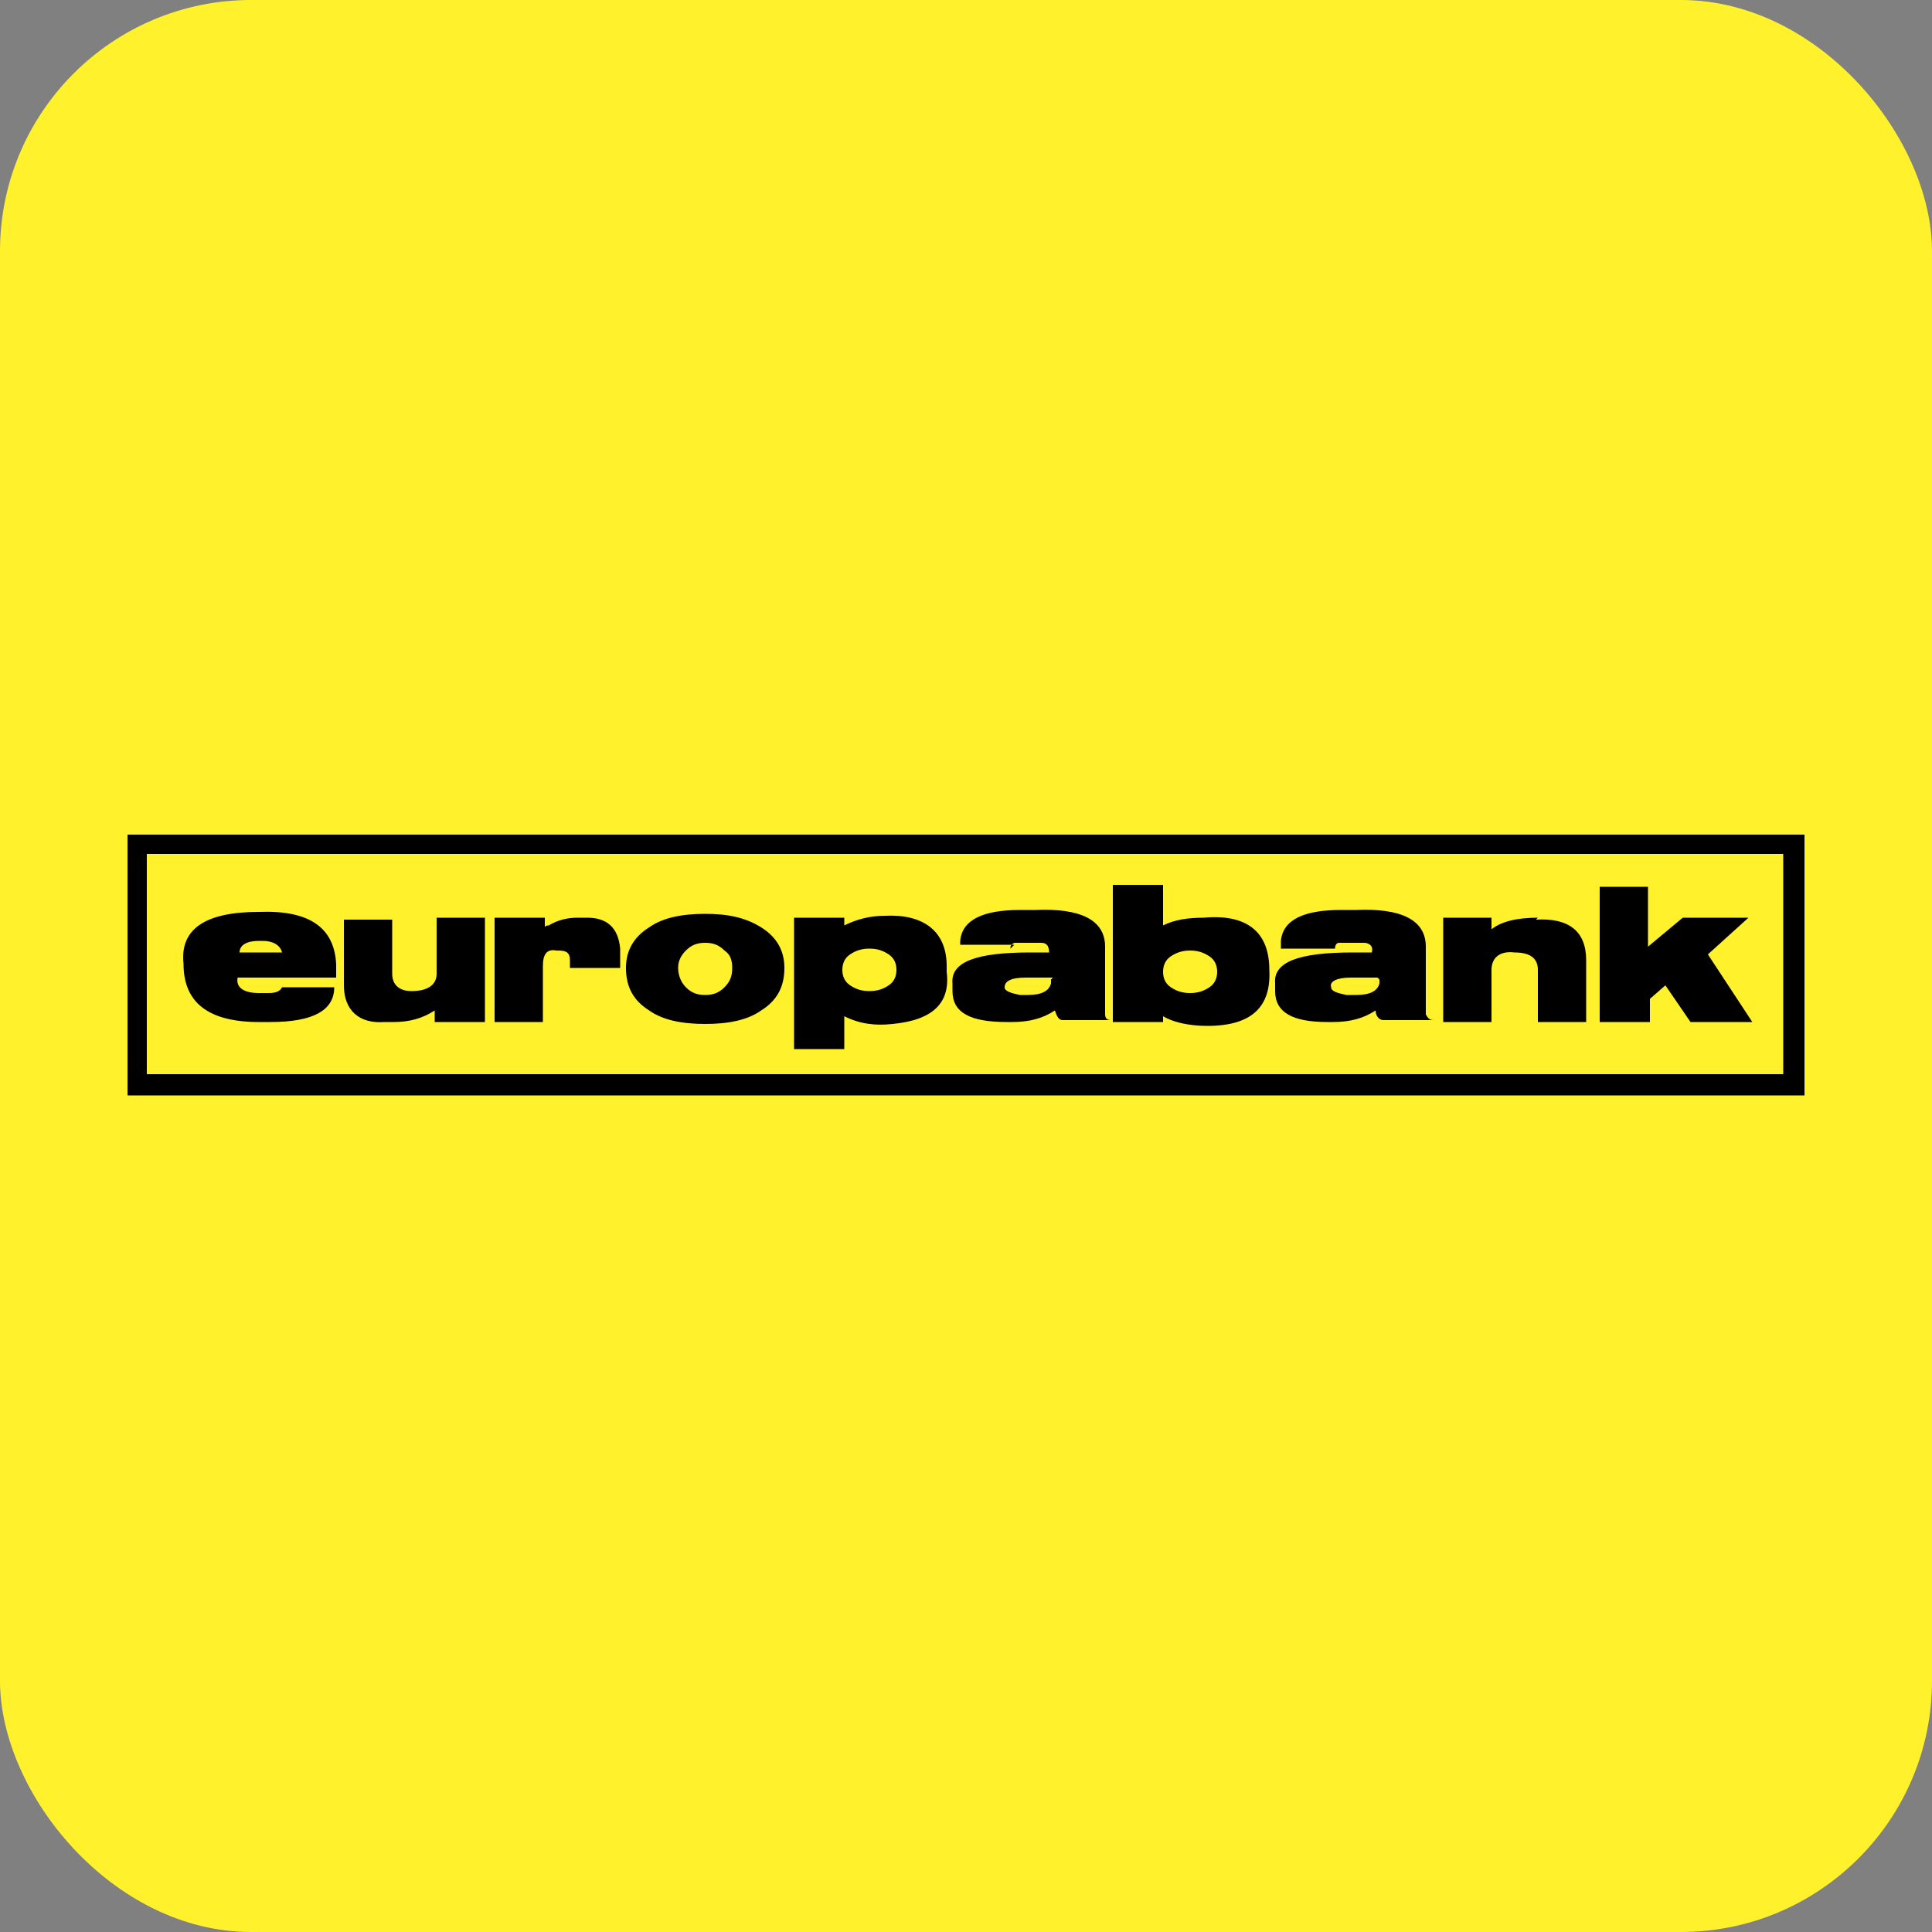
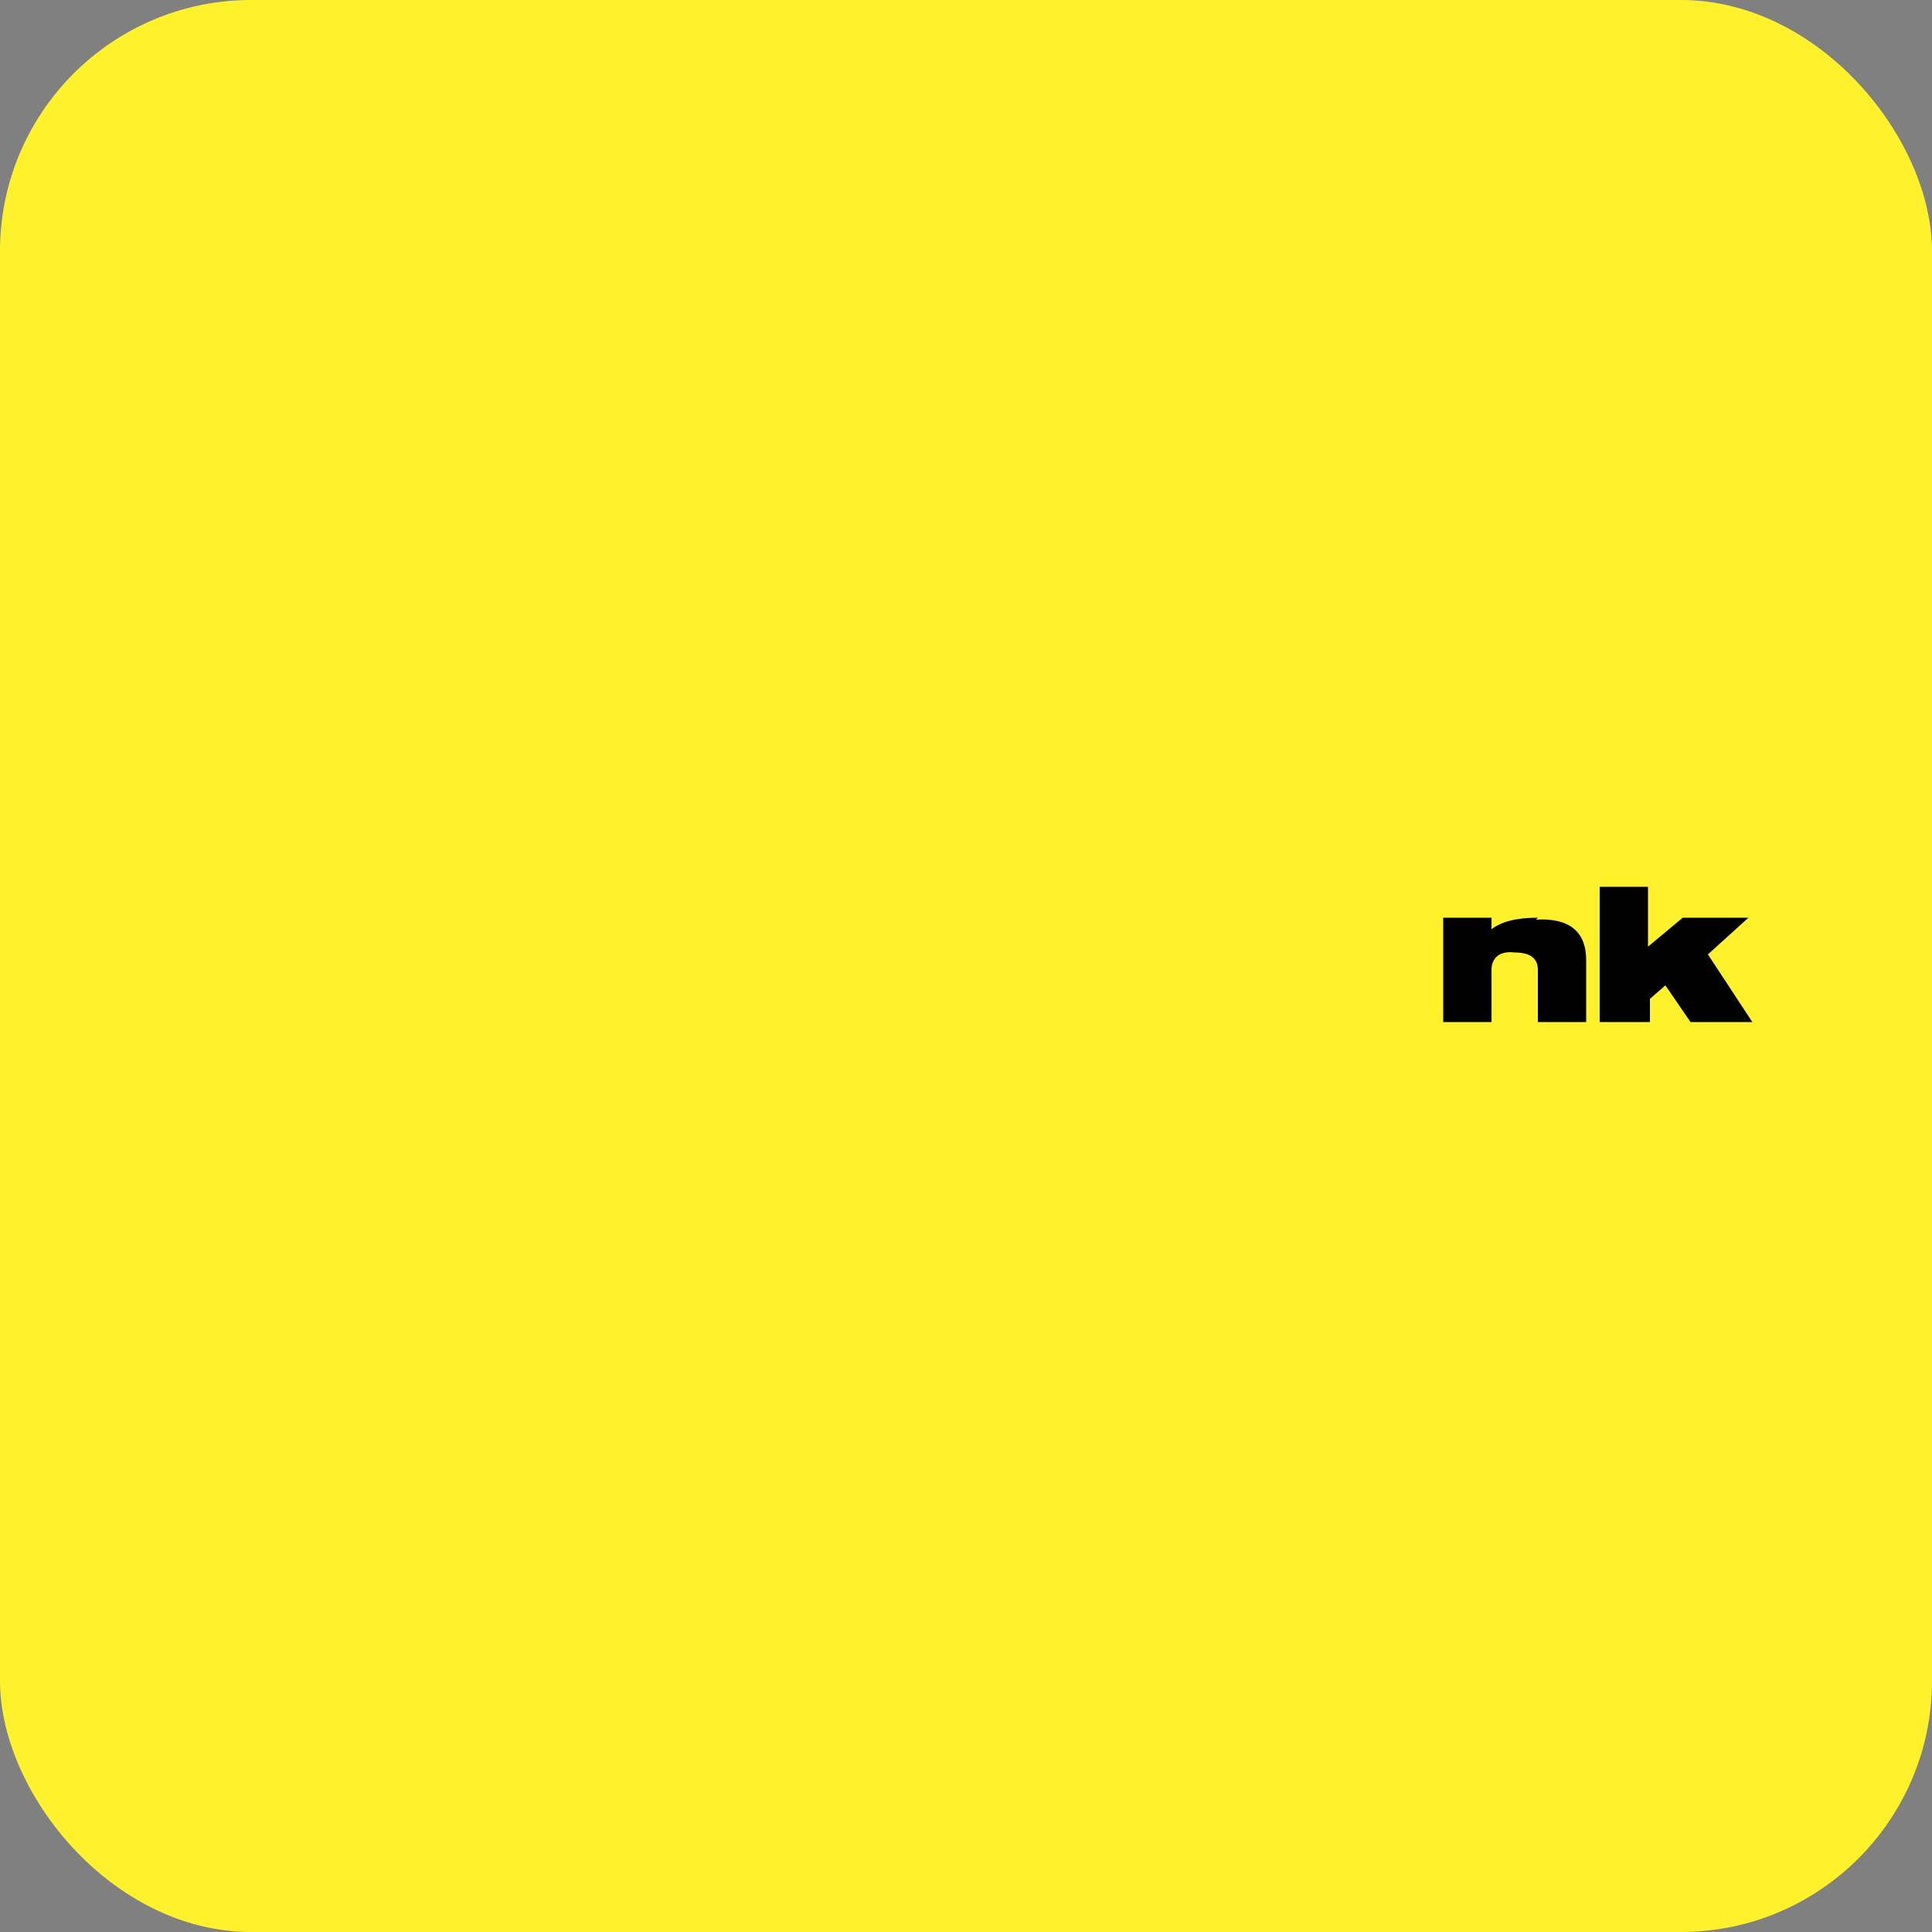
<svg xmlns="http://www.w3.org/2000/svg" id="Laag_1" version="1.1" viewBox="0 0 100 100">
  <rect x="0" y="0" width="100" height="100" fill="#808080" stroke="none" />
  <defs>
    <style>
      .st0, .st1 {
        fill-rule: evenodd;
      }

      .st0, .st2 {
        fill: #fff22d;
      }
    </style>
  </defs>
  <rect class="st2" width="100" height="100" rx="13" ry="13" />
  <g>
-     <path class="st1" d="M93.4,43.2H6.6v13.5h86.8v-13.5Z" />
    <path class="st0" d="M92.3,55.6v-11.4H7.6v11.4h84.6Z" />
-     <path class="st1" d="M17.4,49.9c-.1-1.9-1.4-2.8-4-2.7-2.8,0-4.1.9-3.9,2.7h0c0,2,1.3,3,3.9,3h.6c2.2,0,3.3-.6,3.3-1.8h-2.7c-.1.2-.3.3-.7.3h-.5c-.8,0-1.2-.3-1.1-.8h5.1c0-.2,0-.5,0-.7h0ZM25.2,47.5h-2.6v2.9c0,.6-.5.9-1.3.9-.6,0-1-.3-1-.9v-2.8h-2.5v3.4h0c0,1.3.8,2,2.1,1.9h.5c.8,0,1.5-.2,2.1-.6v.6h2.6v-5.4h0ZM28.9,49.2c.4,0,.6.1.6.5v.4h2.6v-1c-.1-1.1-.7-1.6-1.7-1.6h-.5c-.5,0-1,.1-1.5.4,0,0-.2,0-.2.1v-.5h-2.6v5.4h2.5v-2.9c0-.6.2-.9.7-.8h0ZM39.4,48c-.8-.5-1.7-.7-2.9-.7s-2.2.2-2.9.7c-.8.5-1.2,1.2-1.2,2.1,0,1,.4,1.7,1.2,2.2.7.5,1.7.7,2.9.7s2.2-.2,2.9-.7c.8-.5,1.2-1.2,1.2-2.2,0-.9-.4-1.6-1.2-2.1ZM45.8,47.4c-.8,0-1.5.2-2.1.5v-.4h-2.6v6.8h2.6v-1.7c.8.4,1.6.5,2.5.4,2.1-.2,3-1.1,2.8-2.7v-.3c0-1.8-1.2-2.7-3.2-2.6h0ZM52.3,49.1c0-.1,0-.2.2-.3h1.4c.3,0,.4.2.4.5h-1c-2.8,0-4.1.5-4,1.6v.4c0,1.1.9,1.6,2.8,1.6h.3c.9,0,1.6-.2,2.2-.6.1.3.2.5.4.5h2.5c-.2,0-.3-.1-.3-.3v-3.5c0-1.4-1.3-2-3.6-1.9h-.8c-1.9,0-3,.5-3.1,1.6v.2h2.8ZM62.3,47.5c-.8,0-1.5.1-2.1.4v-2.1h-2.6v7.1h2.6v-.3c.5.3,1.3.5,2.3.5,2.3,0,3.3-1,3.2-2.9,0-2-1.2-2.9-3.4-2.7h0ZM66.3,49.1h2.8c0-.2.1-.3.2-.3h1.3c.3,0,.5.2.4.5h-1c-2.8,0-4.1.5-4,1.6v.4c0,1.1.9,1.6,2.7,1.6h.3c.9,0,1.6-.2,2.2-.6,0,.3.2.5.4.5h2.6c-.2,0-.3-.1-.4-.3v-3.5c0-1.4-1.3-2-3.6-1.9h-.8c-1.9,0-3,.5-3.1,1.6v.2h0Z" />
-     <path class="st0" d="M13.5,48.7h-.1c-.6,0-1,.2-1,.6h2.2c-.1-.4-.5-.6-1-.6ZM37.5,49.2c-.3-.3-.6-.4-1-.4s-.7.1-1,.4c-.3.3-.4.6-.4.9s.1.7.4,1c.3.3.6.4,1,.4s.7-.1,1-.4c.3-.3.4-.6.4-1s-.1-.7-.4-.9ZM45,49.1c-.4,0-.7.1-1,.3-.3.2-.4.5-.4.8s.1.6.4.8c.3.2.6.3,1,.3s.7-.1,1-.3c.3-.2.4-.5.4-.8s-.1-.6-.4-.8c-.3-.2-.6-.3-1-.3ZM54.5,50.6h-1.4c-.8,0-1.1.2-1.1.5,0,.2.3.3.8.4h.4c.7,0,1.1-.2,1.2-.6v-.2h0,0ZM61.6,49.2c-.4,0-.7.1-1,.3-.3.2-.4.5-.4.8s.1.6.4.8c.3.2.6.3,1,.3s.7-.1,1-.3c.3-.2.4-.5.4-.8s-.1-.6-.4-.8c-.3-.2-.6-.3-1-.3ZM71.3,50.6h-1.4c-.7,0-1.1.2-1,.5,0,.2.3.3.8.4h.5c.7,0,1.1-.2,1.2-.6v-.2h0,0Z" />
    <path class="st1" d="M79.6,47.5c-1.1,0-1.9.2-2.4.6v-.6h-2.5v5.4h2.5v-2.7c0-.6.4-1,1.2-.9.8,0,1.2.3,1.2.9v2.7h2.5v-3.2c0-1.5-.9-2.2-2.6-2.1h0ZM87.1,47.5l-1.8,1.5v-3.1h-2.5v7h2.6v-1.2l.8-.7,1.3,1.9h3.2l-2.3-3.5,2.1-1.9h-3.3Z" />
  </g>
</svg>